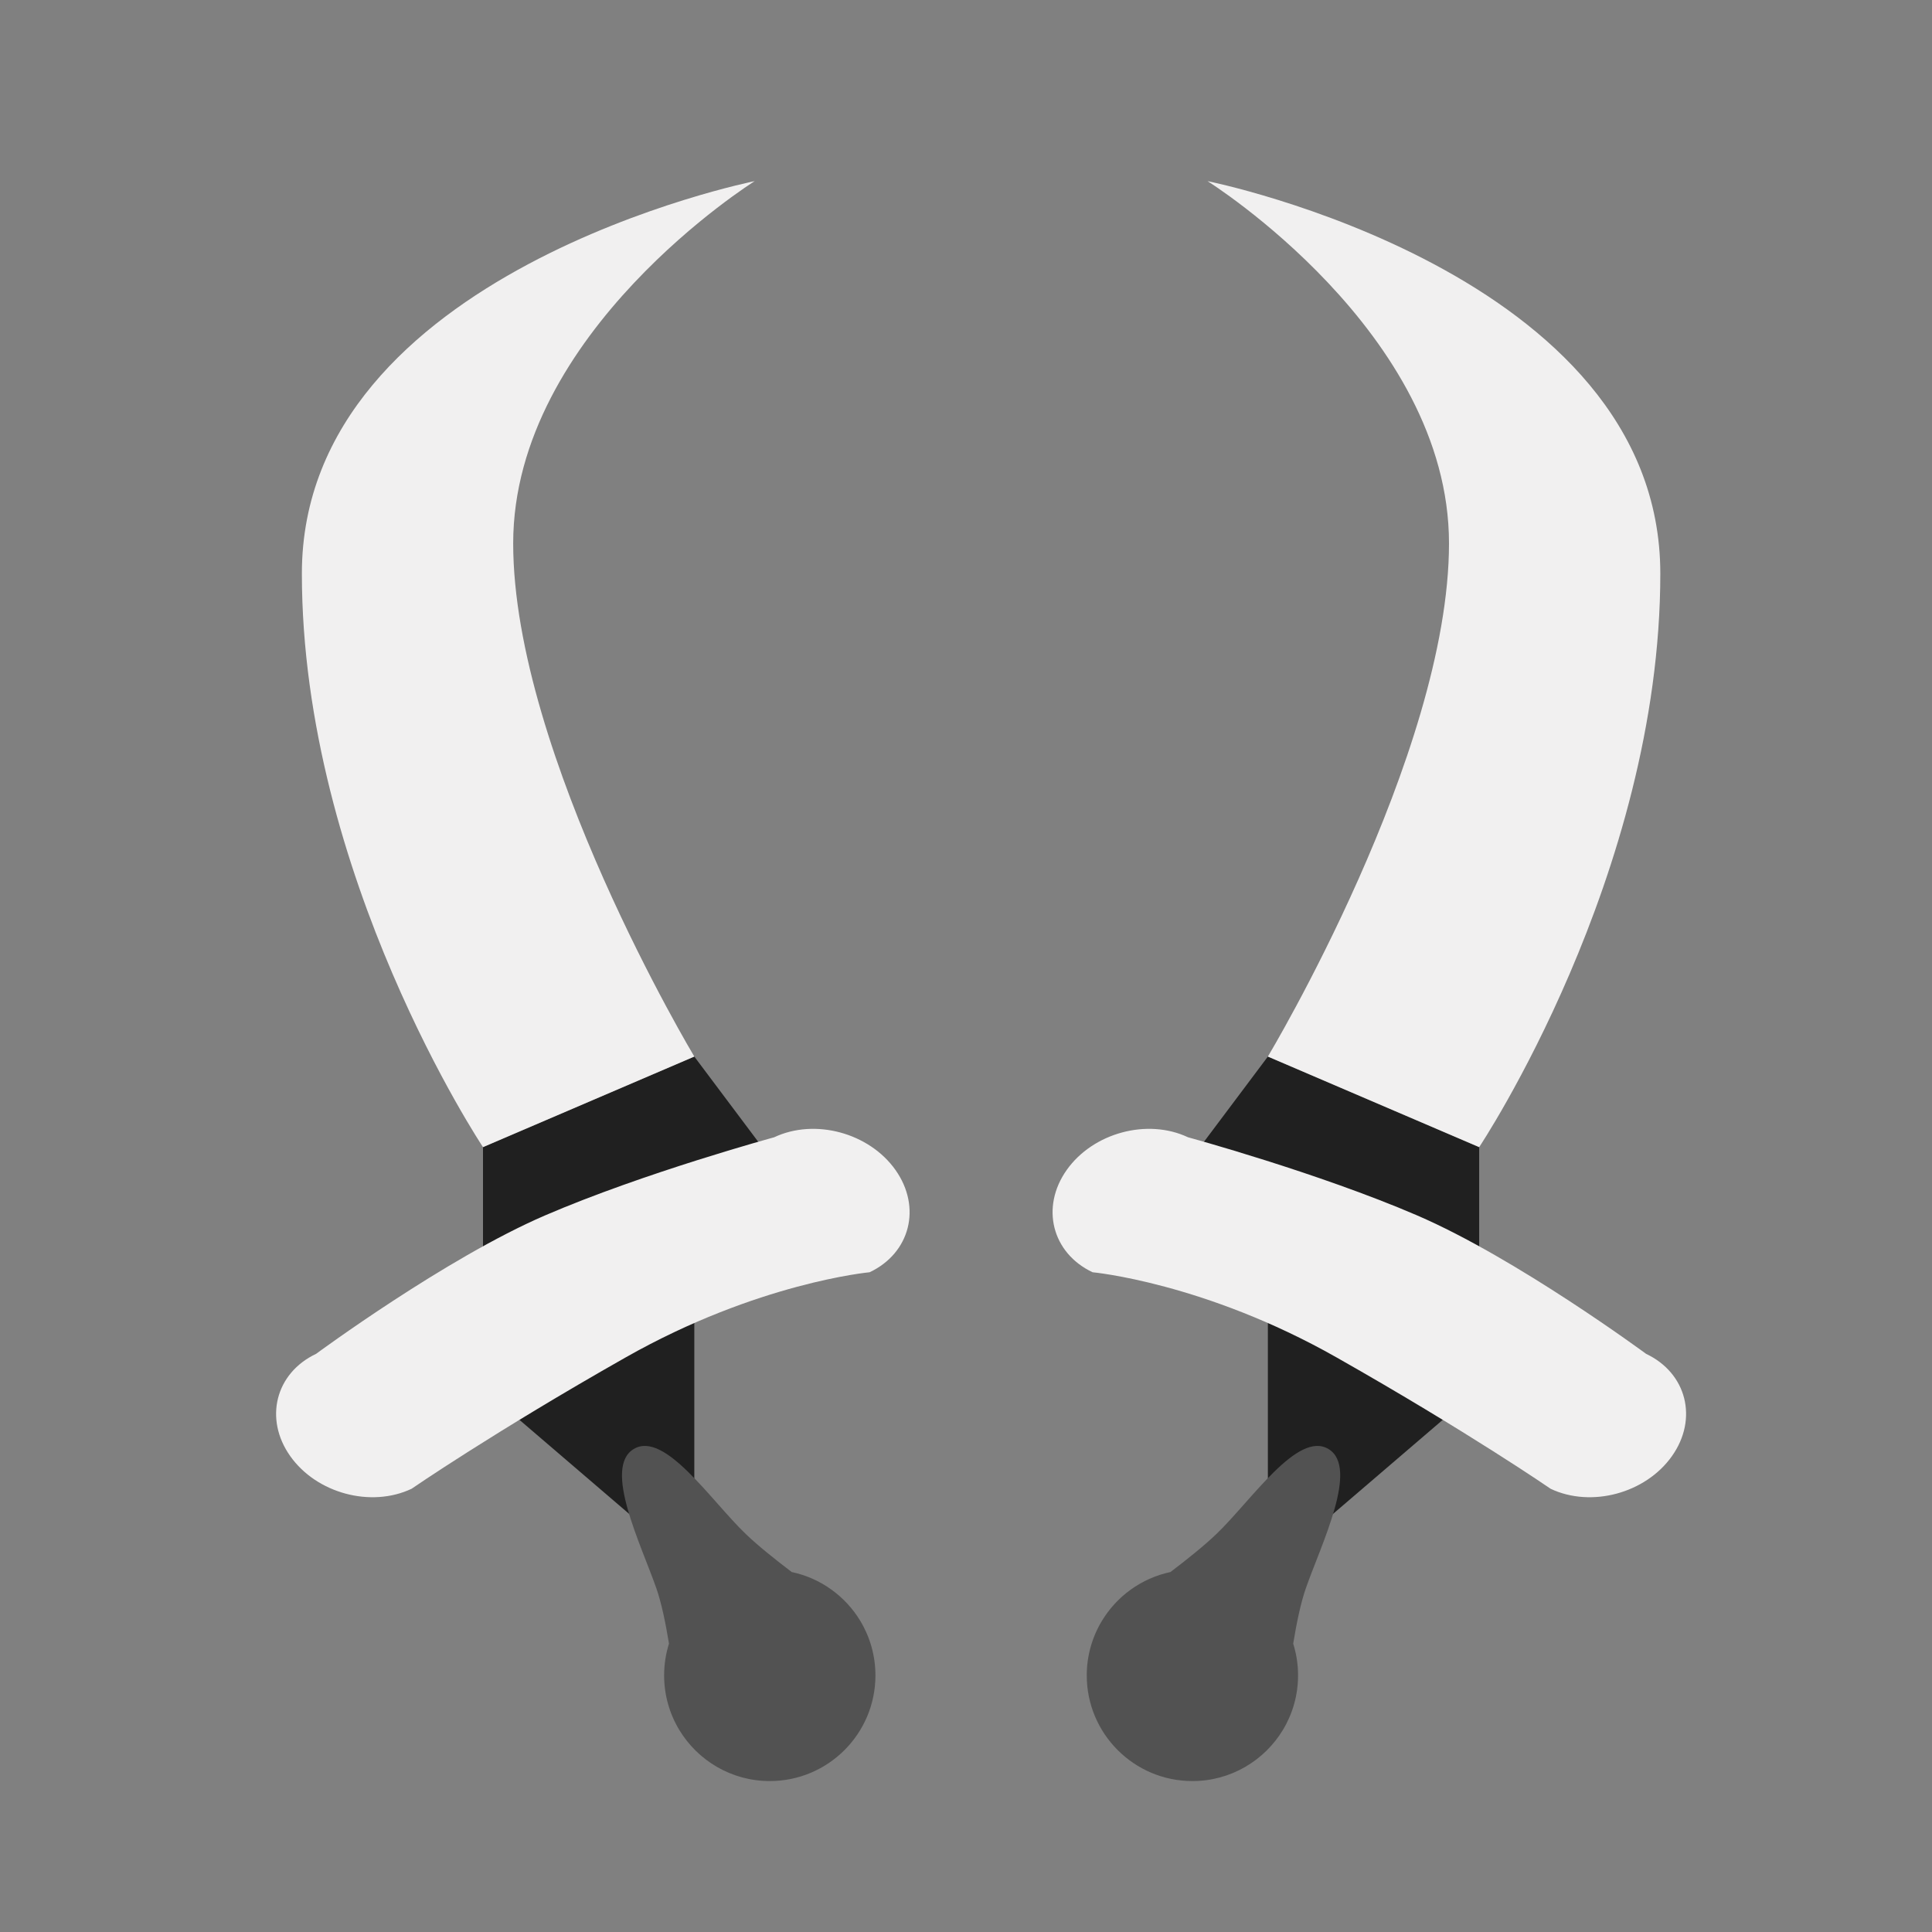
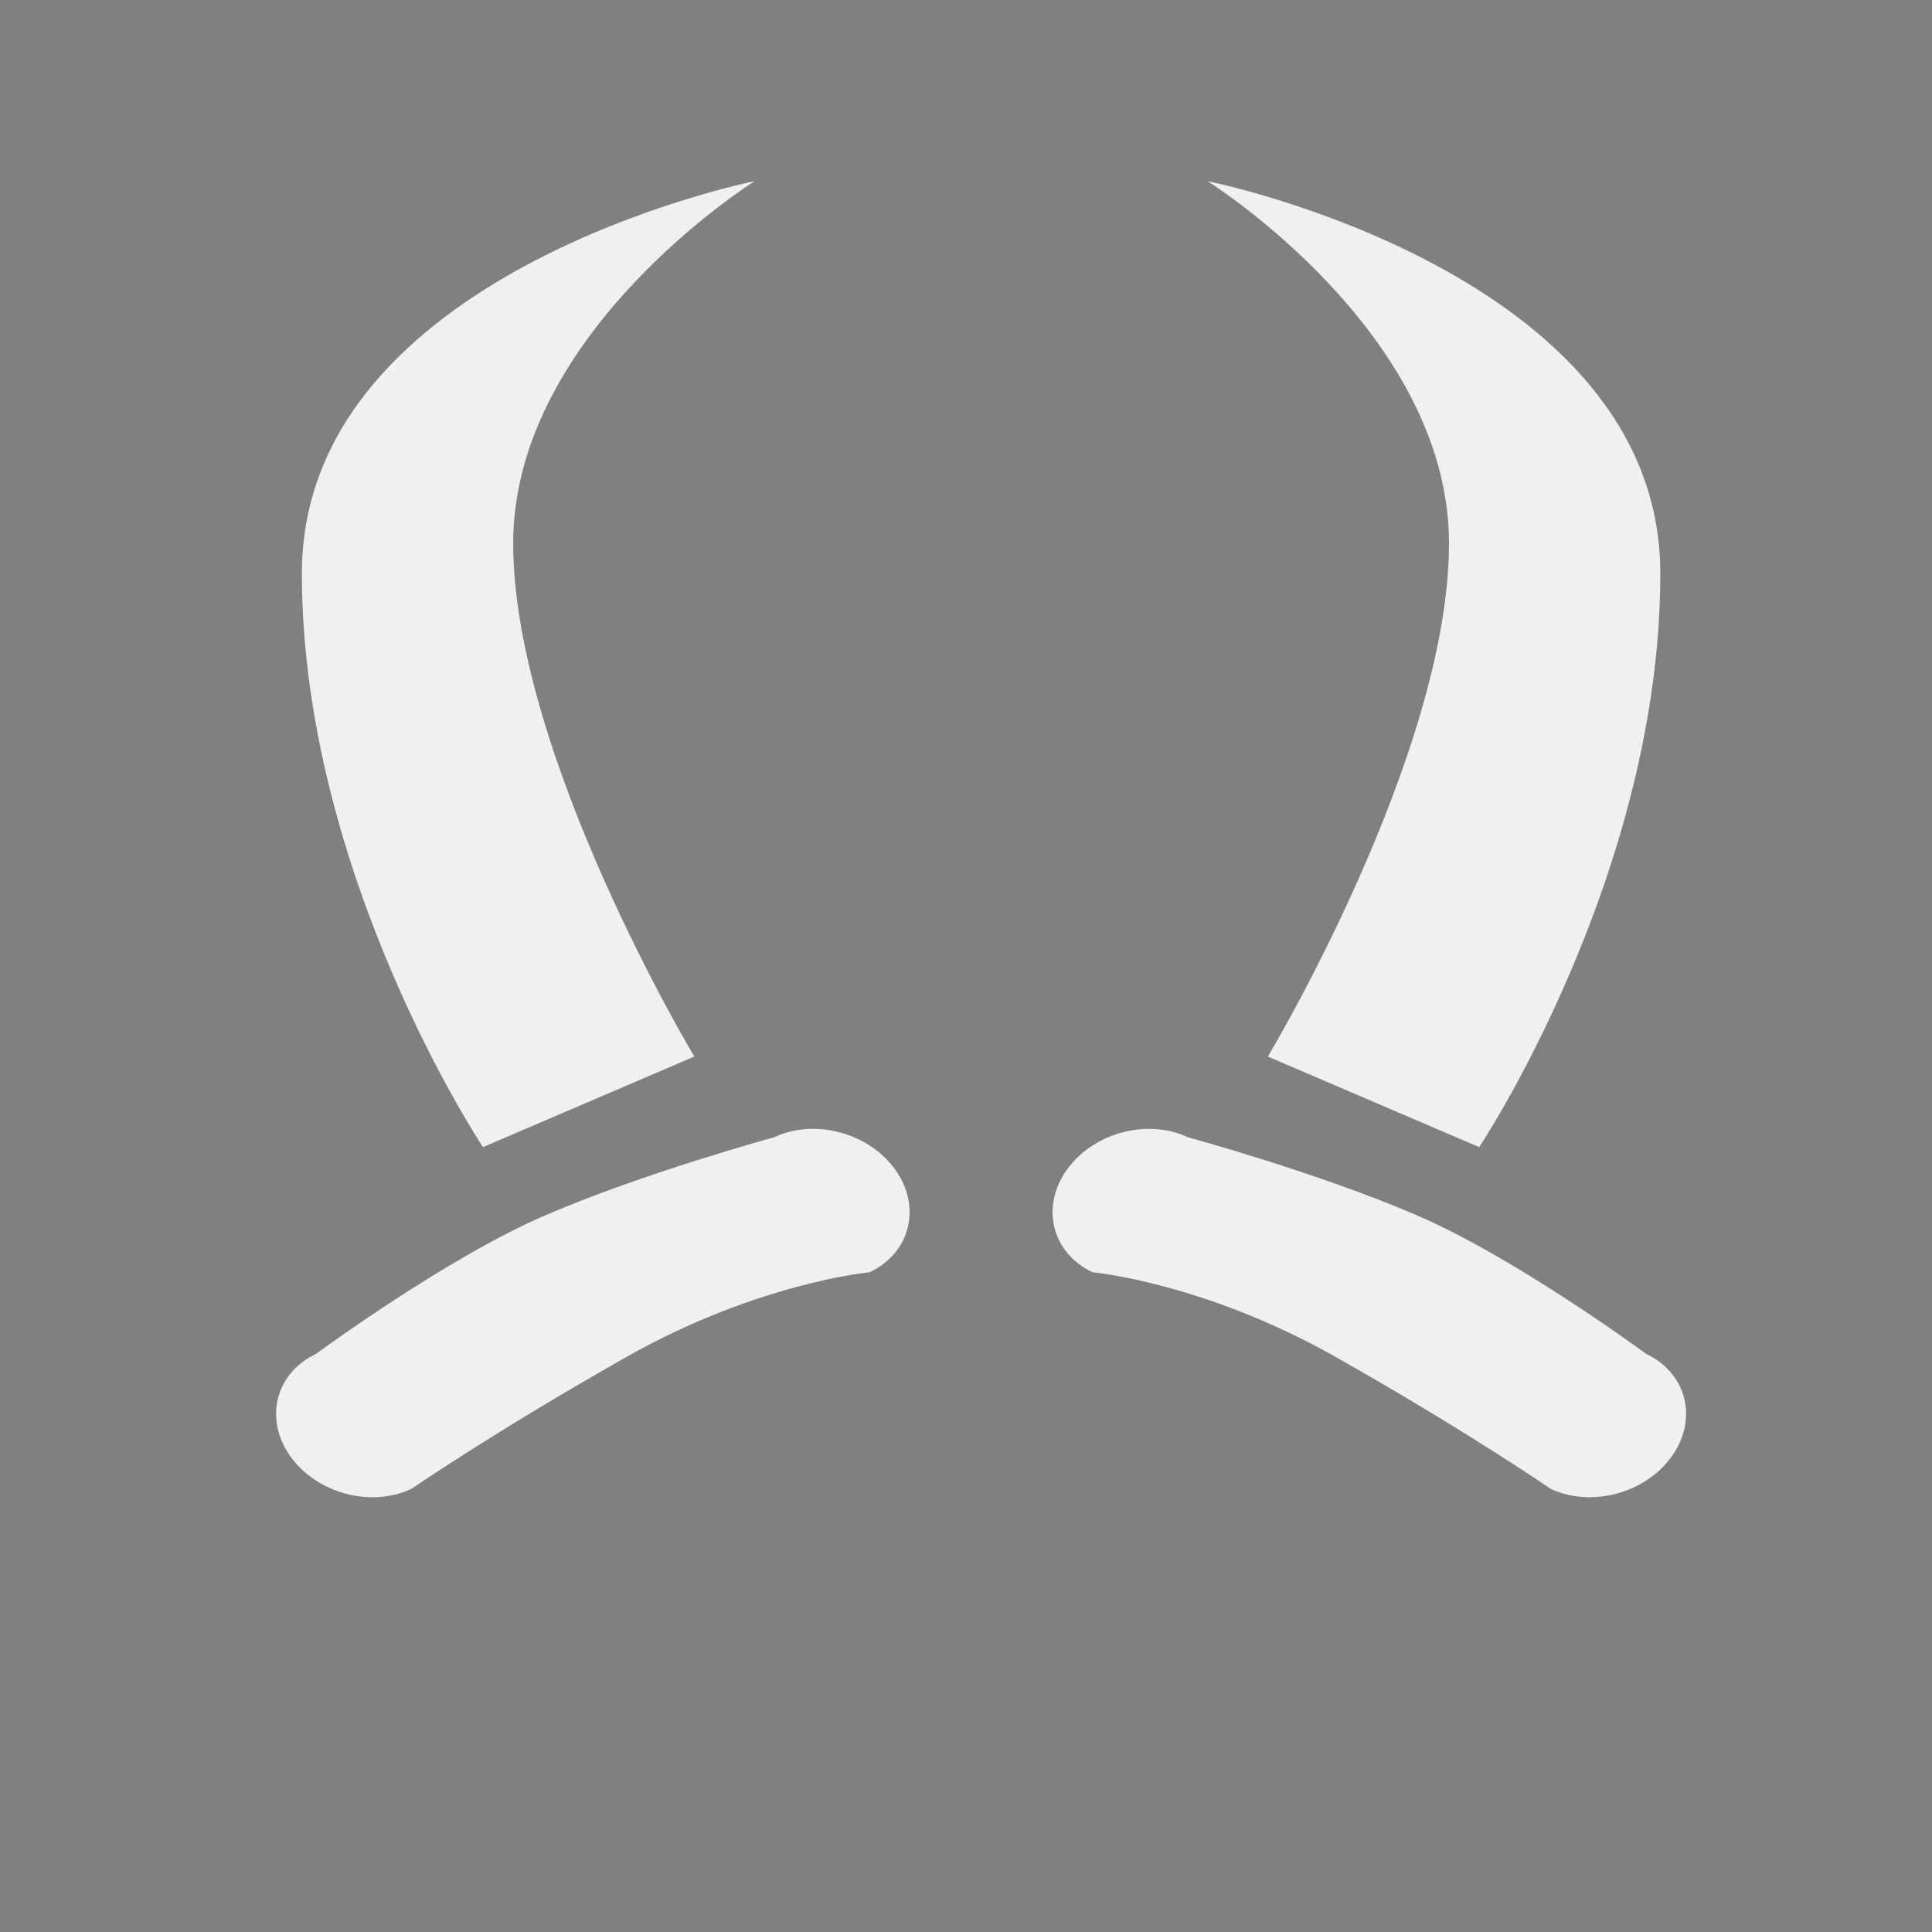
<svg xmlns="http://www.w3.org/2000/svg" width="64" height="64" viewBox="0 0 64 64" fill="none">
  <rect x="0" y="0" width="64" height="64" fill="#808080" stroke="none" />
-   <path fill-rule="evenodd" clip-rule="evenodd" d="M49 38V46L42 52V39H39L42 35L49 38ZM16 38V46L23 52V39H26L23 35L16 38Z" fill="black" fill-opacity="0.75" />
-   <path fill-rule="evenodd" clip-rule="evenodd" d="M42.839 54.448C42.951 53.761 43.091 53.087 43.261 52.604C43.777 51.133 45.028 48.613 44.007 48C42.985 47.386 41.457 49.703 40.292 50.819C39.899 51.196 39.34 51.645 38.772 52.076C37.809 52.28 36.992 52.88 36.5 53.697C36.183 54.224 36 54.841 36 55.5C36 57.432 37.568 59 39.5 59C40.773 59 41.887 58.319 42.5 57.303C42.817 56.776 43 56.159 43 55.5C43 55.134 42.944 54.78 42.839 54.448ZM22.161 54.448C22.049 53.761 21.909 53.087 21.739 52.604C21.223 51.133 19.972 48.613 20.993 48C22.015 47.386 23.543 49.703 24.708 50.819C25.101 51.196 25.66 51.645 26.228 52.076C27.191 52.28 28.008 52.88 28.5 53.697C28.817 54.224 29 54.841 29 55.5C29 57.432 27.432 59 25.5 59C24.227 59 23.113 58.319 22.5 57.303C22.183 56.776 22 56.159 22 55.5C22 55.134 22.056 54.78 22.161 54.448Z" fill="#525252" />
  <path fill-rule="evenodd" clip-rule="evenodd" d="M35.336 38.757C36.209 37.524 38.009 37.038 39.355 37.674C39.355 37.674 43.648 38.843 46.942 40.261C50.236 41.679 54.529 44.848 54.529 44.848C55.875 45.484 56.259 47.002 55.386 48.235C54.514 49.469 52.713 49.954 51.367 49.318C51.367 49.318 48.639 47.439 44.269 44.963C39.898 42.486 36.193 42.145 36.193 42.145C34.847 41.509 34.463 39.991 35.336 38.757ZM29.664 38.757C28.791 37.524 26.991 37.038 25.645 37.674C25.645 37.674 21.352 38.843 18.058 40.261C14.764 41.679 10.471 44.848 10.471 44.848C9.125 45.484 8.741 47.002 9.614 48.235C10.486 49.469 12.287 49.954 13.633 49.318C13.633 49.318 16.361 47.439 20.731 44.963C25.102 42.486 28.807 42.145 28.807 42.145C30.153 41.509 30.537 39.991 29.664 38.757ZM49 38L42 35C42 35 48 25 48 18C48 11 40 6 40 6C40 6 55 9 55 19C55 29 49 38 49 38ZM16 38L23 35C23 35 17 25 17 18C17 11 25 6 25 6C25 6 10 9 10 19C10 29 16 38 16 38Z" fill="#F1F0F0" />
</svg>